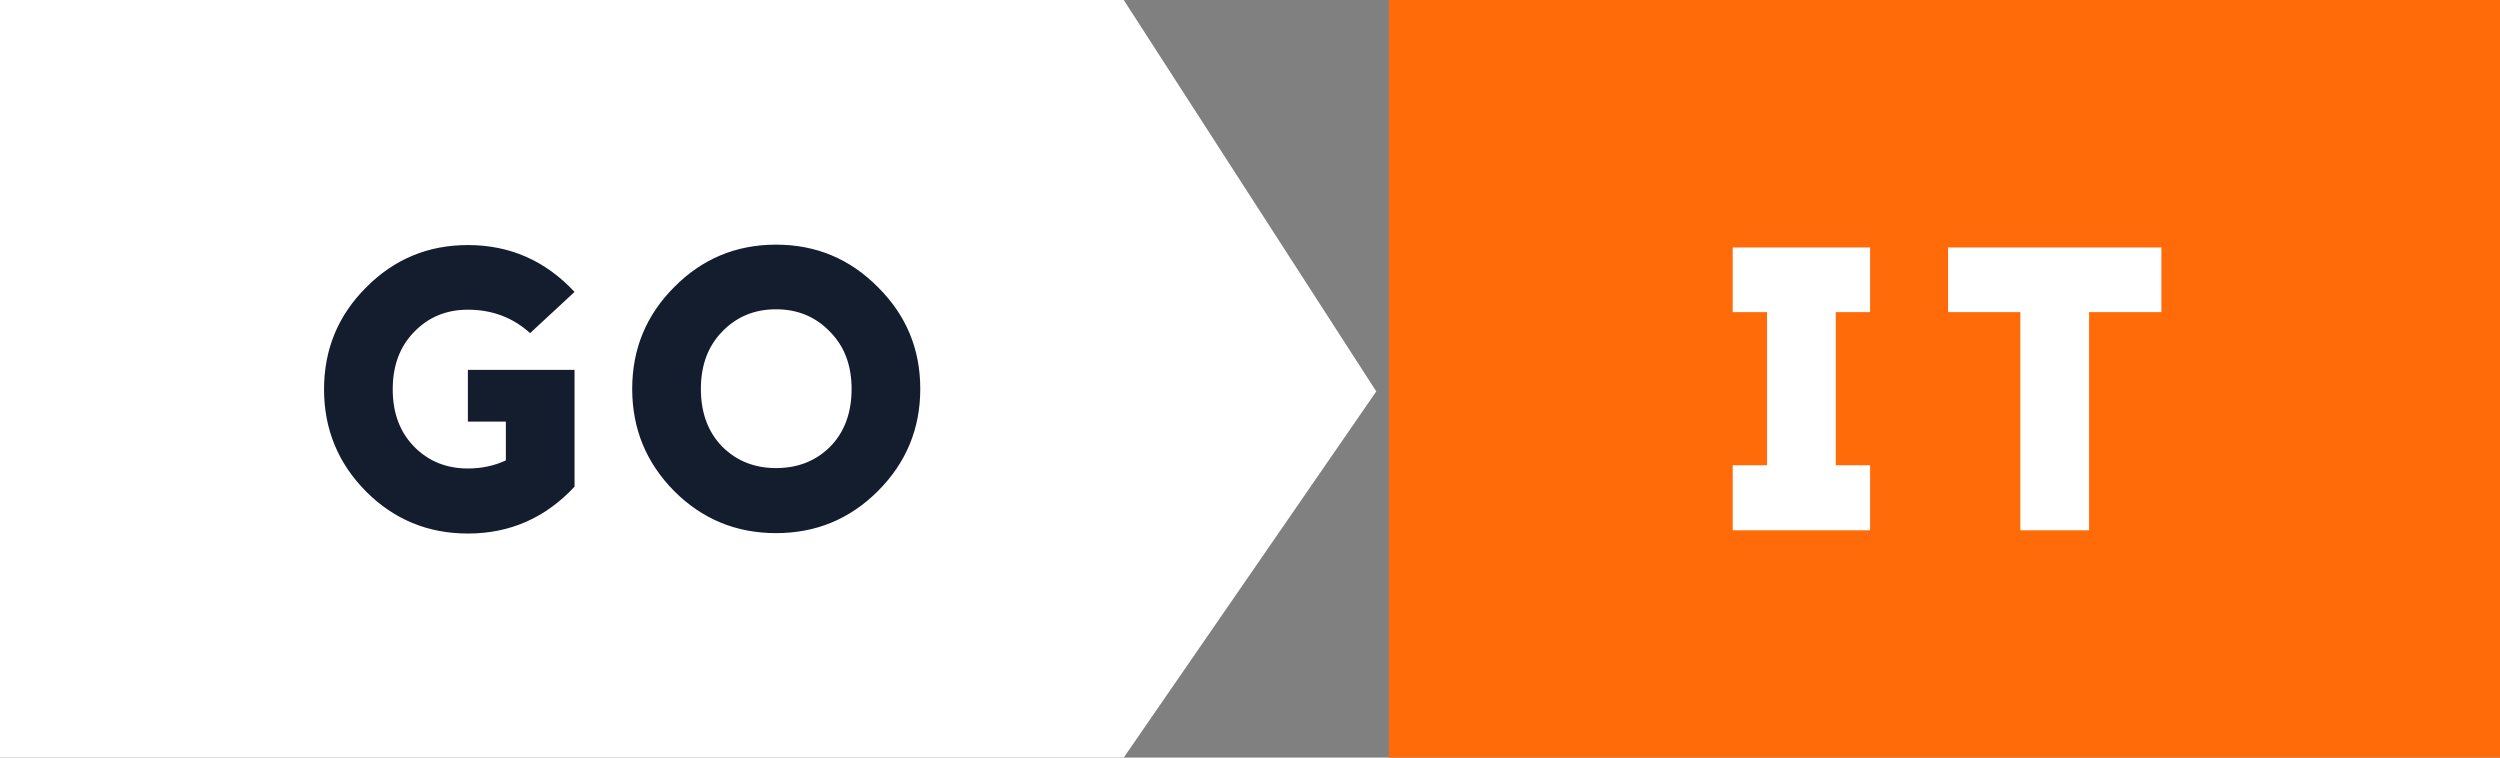
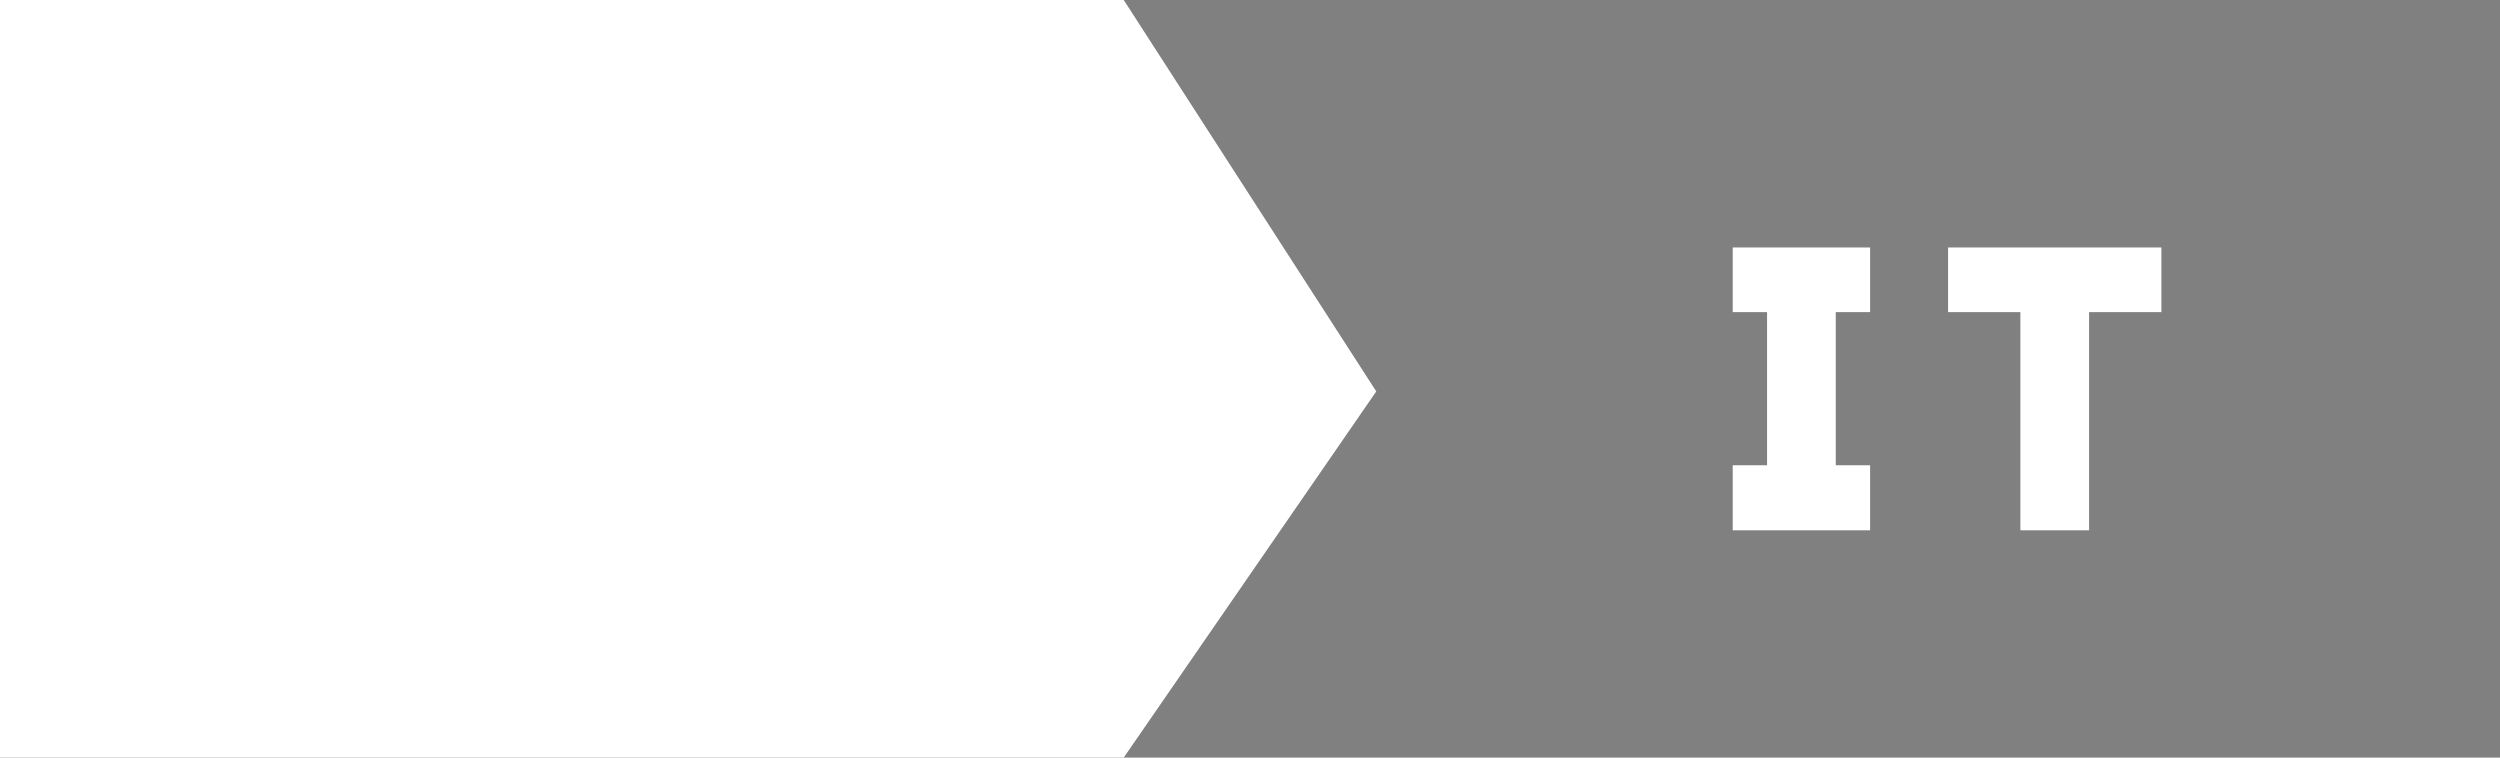
<svg xmlns="http://www.w3.org/2000/svg" width="99" height="30" viewBox="0 0 99 30" fill="none">
  <rect x="0" y="0" width="99" height="30" fill="#808080" stroke="none" />
-   <path d="M0 30V0H44.5L54.5 15.5L44.5 30H0Z" fill="white" />
-   <rect x="55" width="44" height="30" fill="#FF6B08" />
+   <path d="M0 30V0H44.5L54.5 15.5L44.5 30Z" fill="white" />
  <path d="M72.696 18.424H74.056V21H68.616V18.424H69.976V12.36H68.616V9.8H74.056V12.36H72.696V18.424ZM82.728 12.36V21H80.007V12.36H77.144V9.8H85.591V12.36H82.728Z" fill="white" />
-   <path d="M18.528 9.704C20.192 9.704 21.6 10.323 22.752 11.56L20.992 13.192C20.309 12.573 19.488 12.264 18.528 12.264C17.675 12.264 16.965 12.557 16.4 13.144C15.835 13.72 15.552 14.477 15.552 15.416C15.552 16.355 15.835 17.112 16.4 17.688C16.965 18.264 17.675 18.552 18.528 18.552C19.072 18.552 19.573 18.445 20.032 18.232V16.696H18.528V14.648H22.752V19.272C21.6 20.509 20.192 21.128 18.528 21.128C16.949 21.128 15.605 20.573 14.496 19.464C13.387 18.344 12.832 16.995 12.832 15.416C12.832 13.837 13.387 12.493 14.496 11.384C15.605 10.264 16.949 9.704 18.528 9.704ZM26.699 11.368C27.808 10.248 29.152 9.688 30.731 9.688C32.31 9.688 33.654 10.248 34.763 11.368C35.883 12.477 36.443 13.821 36.443 15.4C36.443 16.979 35.883 18.328 34.763 19.448C33.654 20.557 32.31 21.112 30.731 21.112C29.152 21.112 27.808 20.557 26.699 19.448C25.59 18.328 25.035 16.979 25.035 15.4C25.035 13.821 25.59 12.477 26.699 11.368ZM32.859 13.128C32.294 12.541 31.584 12.248 30.731 12.248C29.878 12.248 29.169 12.541 28.603 13.128C28.038 13.704 27.755 14.461 27.755 15.4C27.755 16.349 28.038 17.112 28.603 17.688C29.169 18.253 29.878 18.536 30.731 18.536C31.595 18.536 32.31 18.253 32.875 17.688C33.441 17.112 33.723 16.349 33.723 15.4C33.723 14.461 33.435 13.704 32.859 13.128Z" fill="#141D2D" />
</svg>